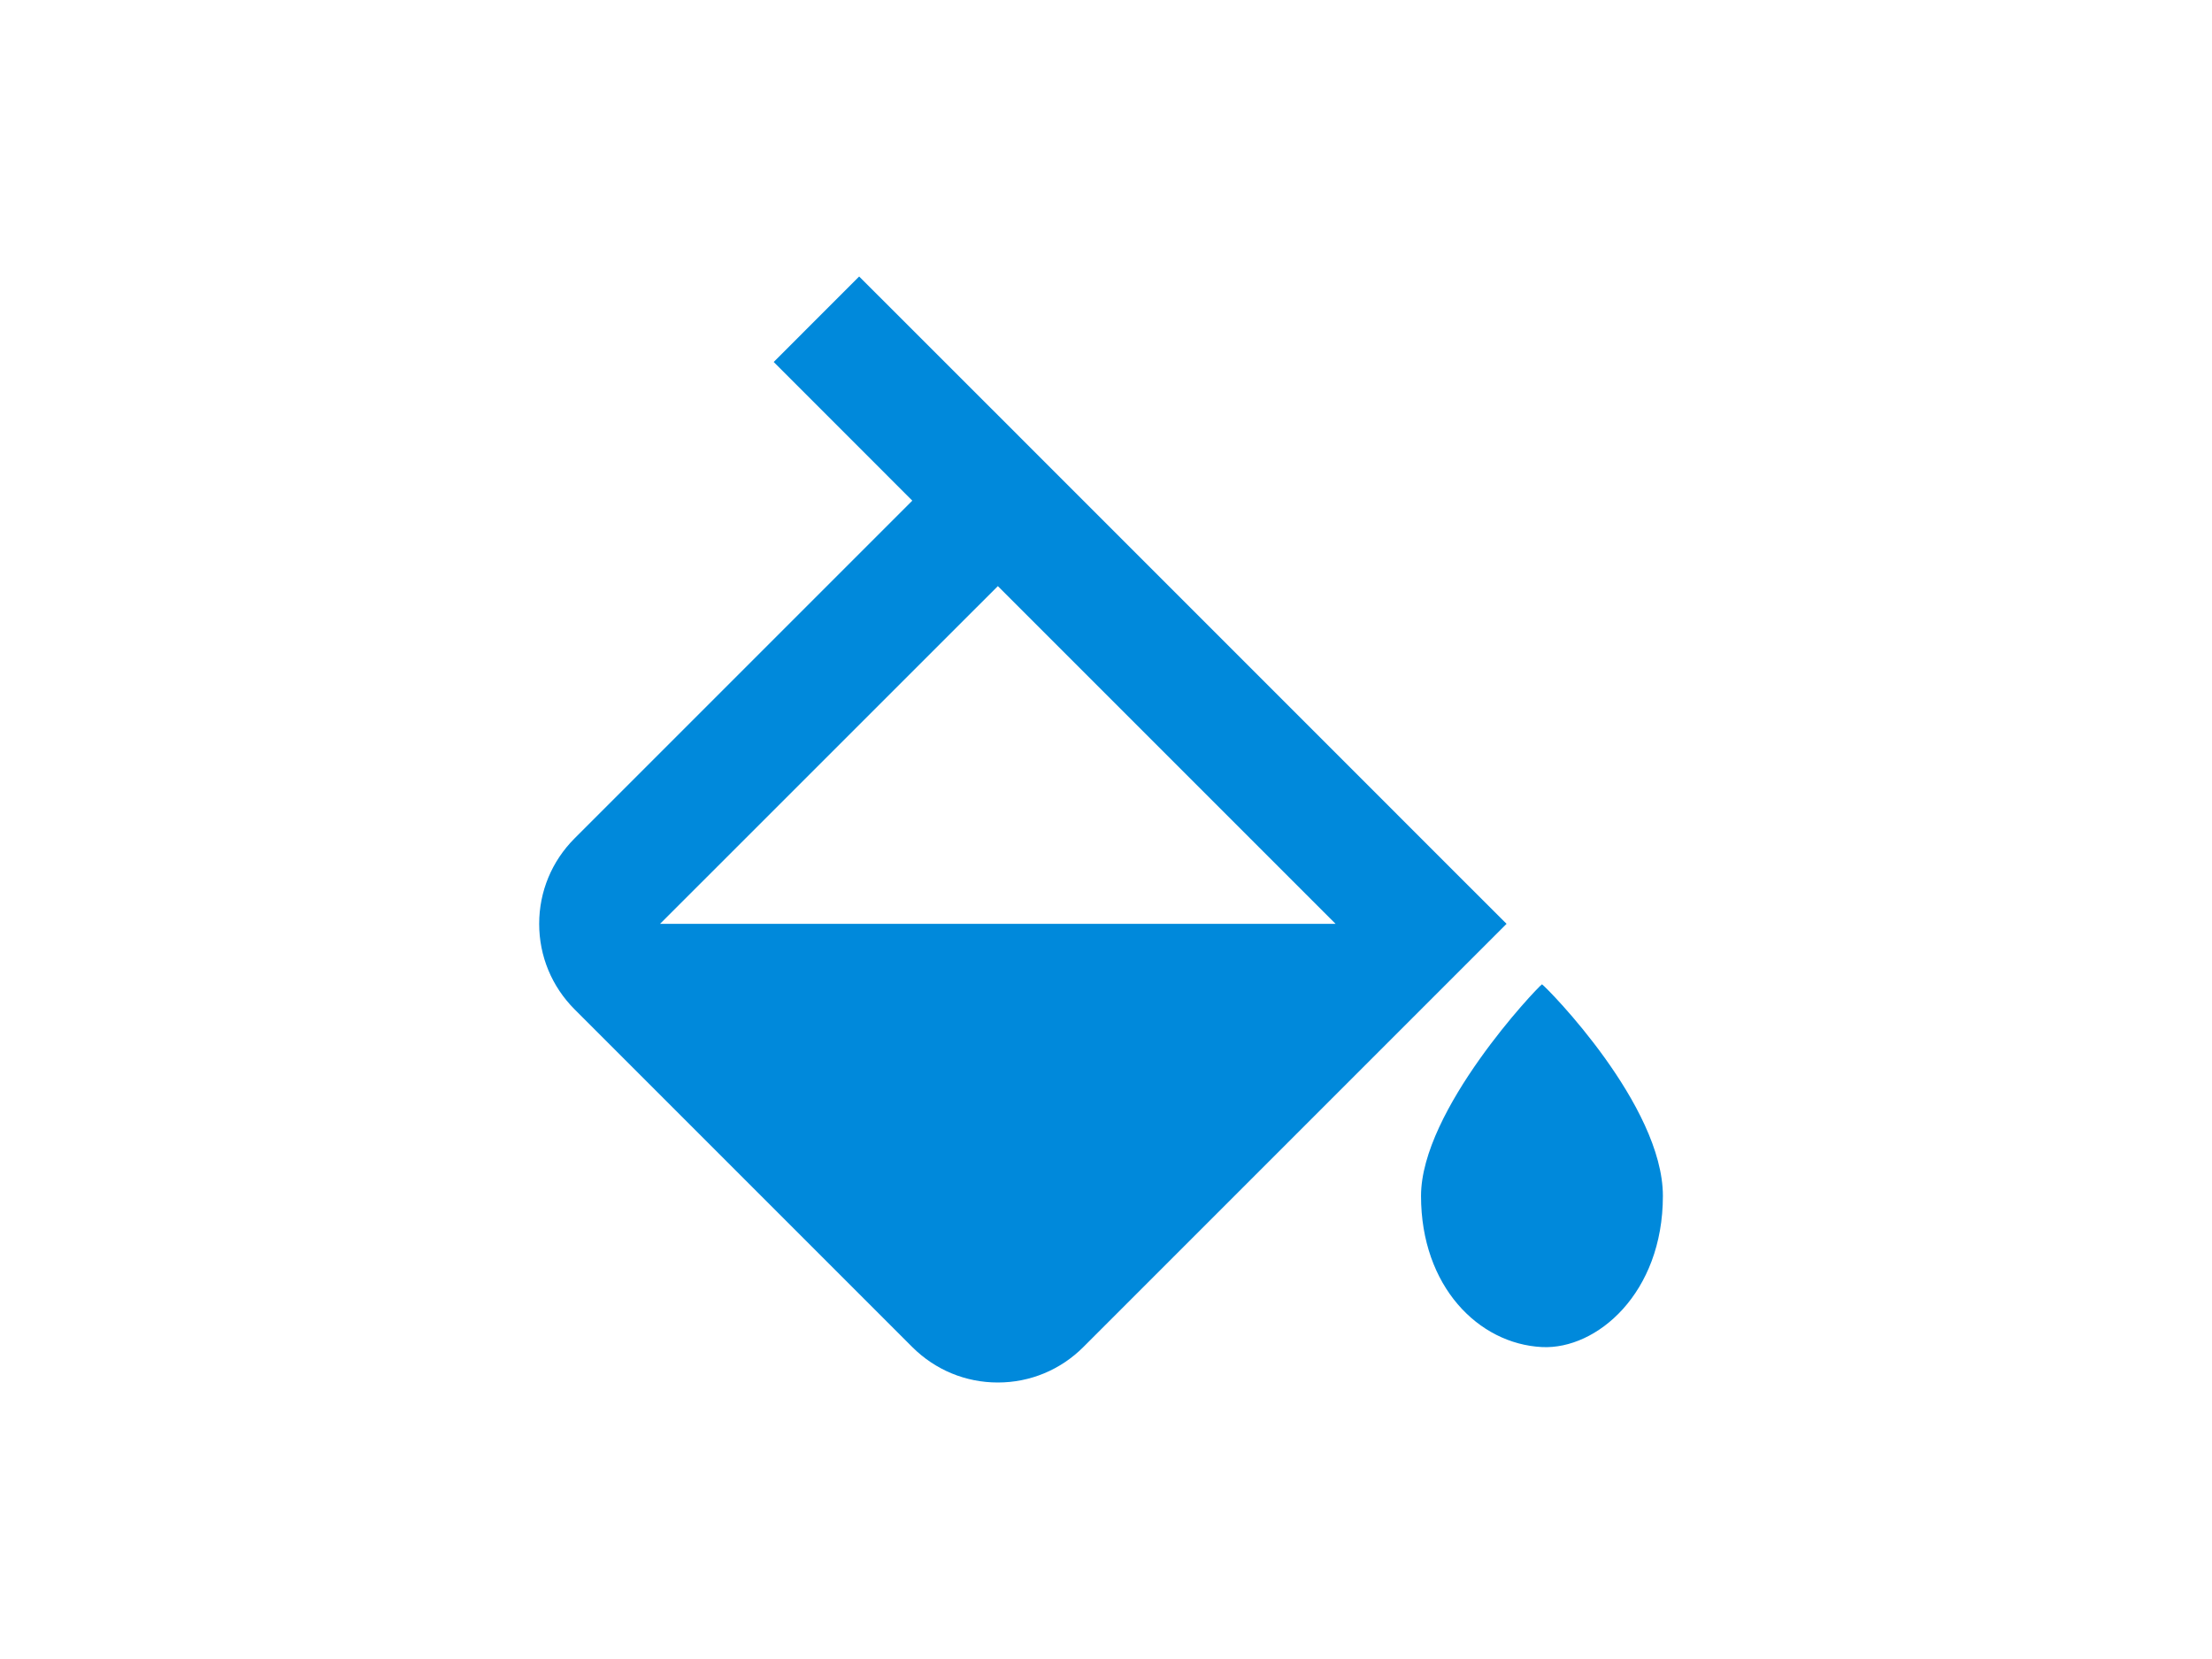
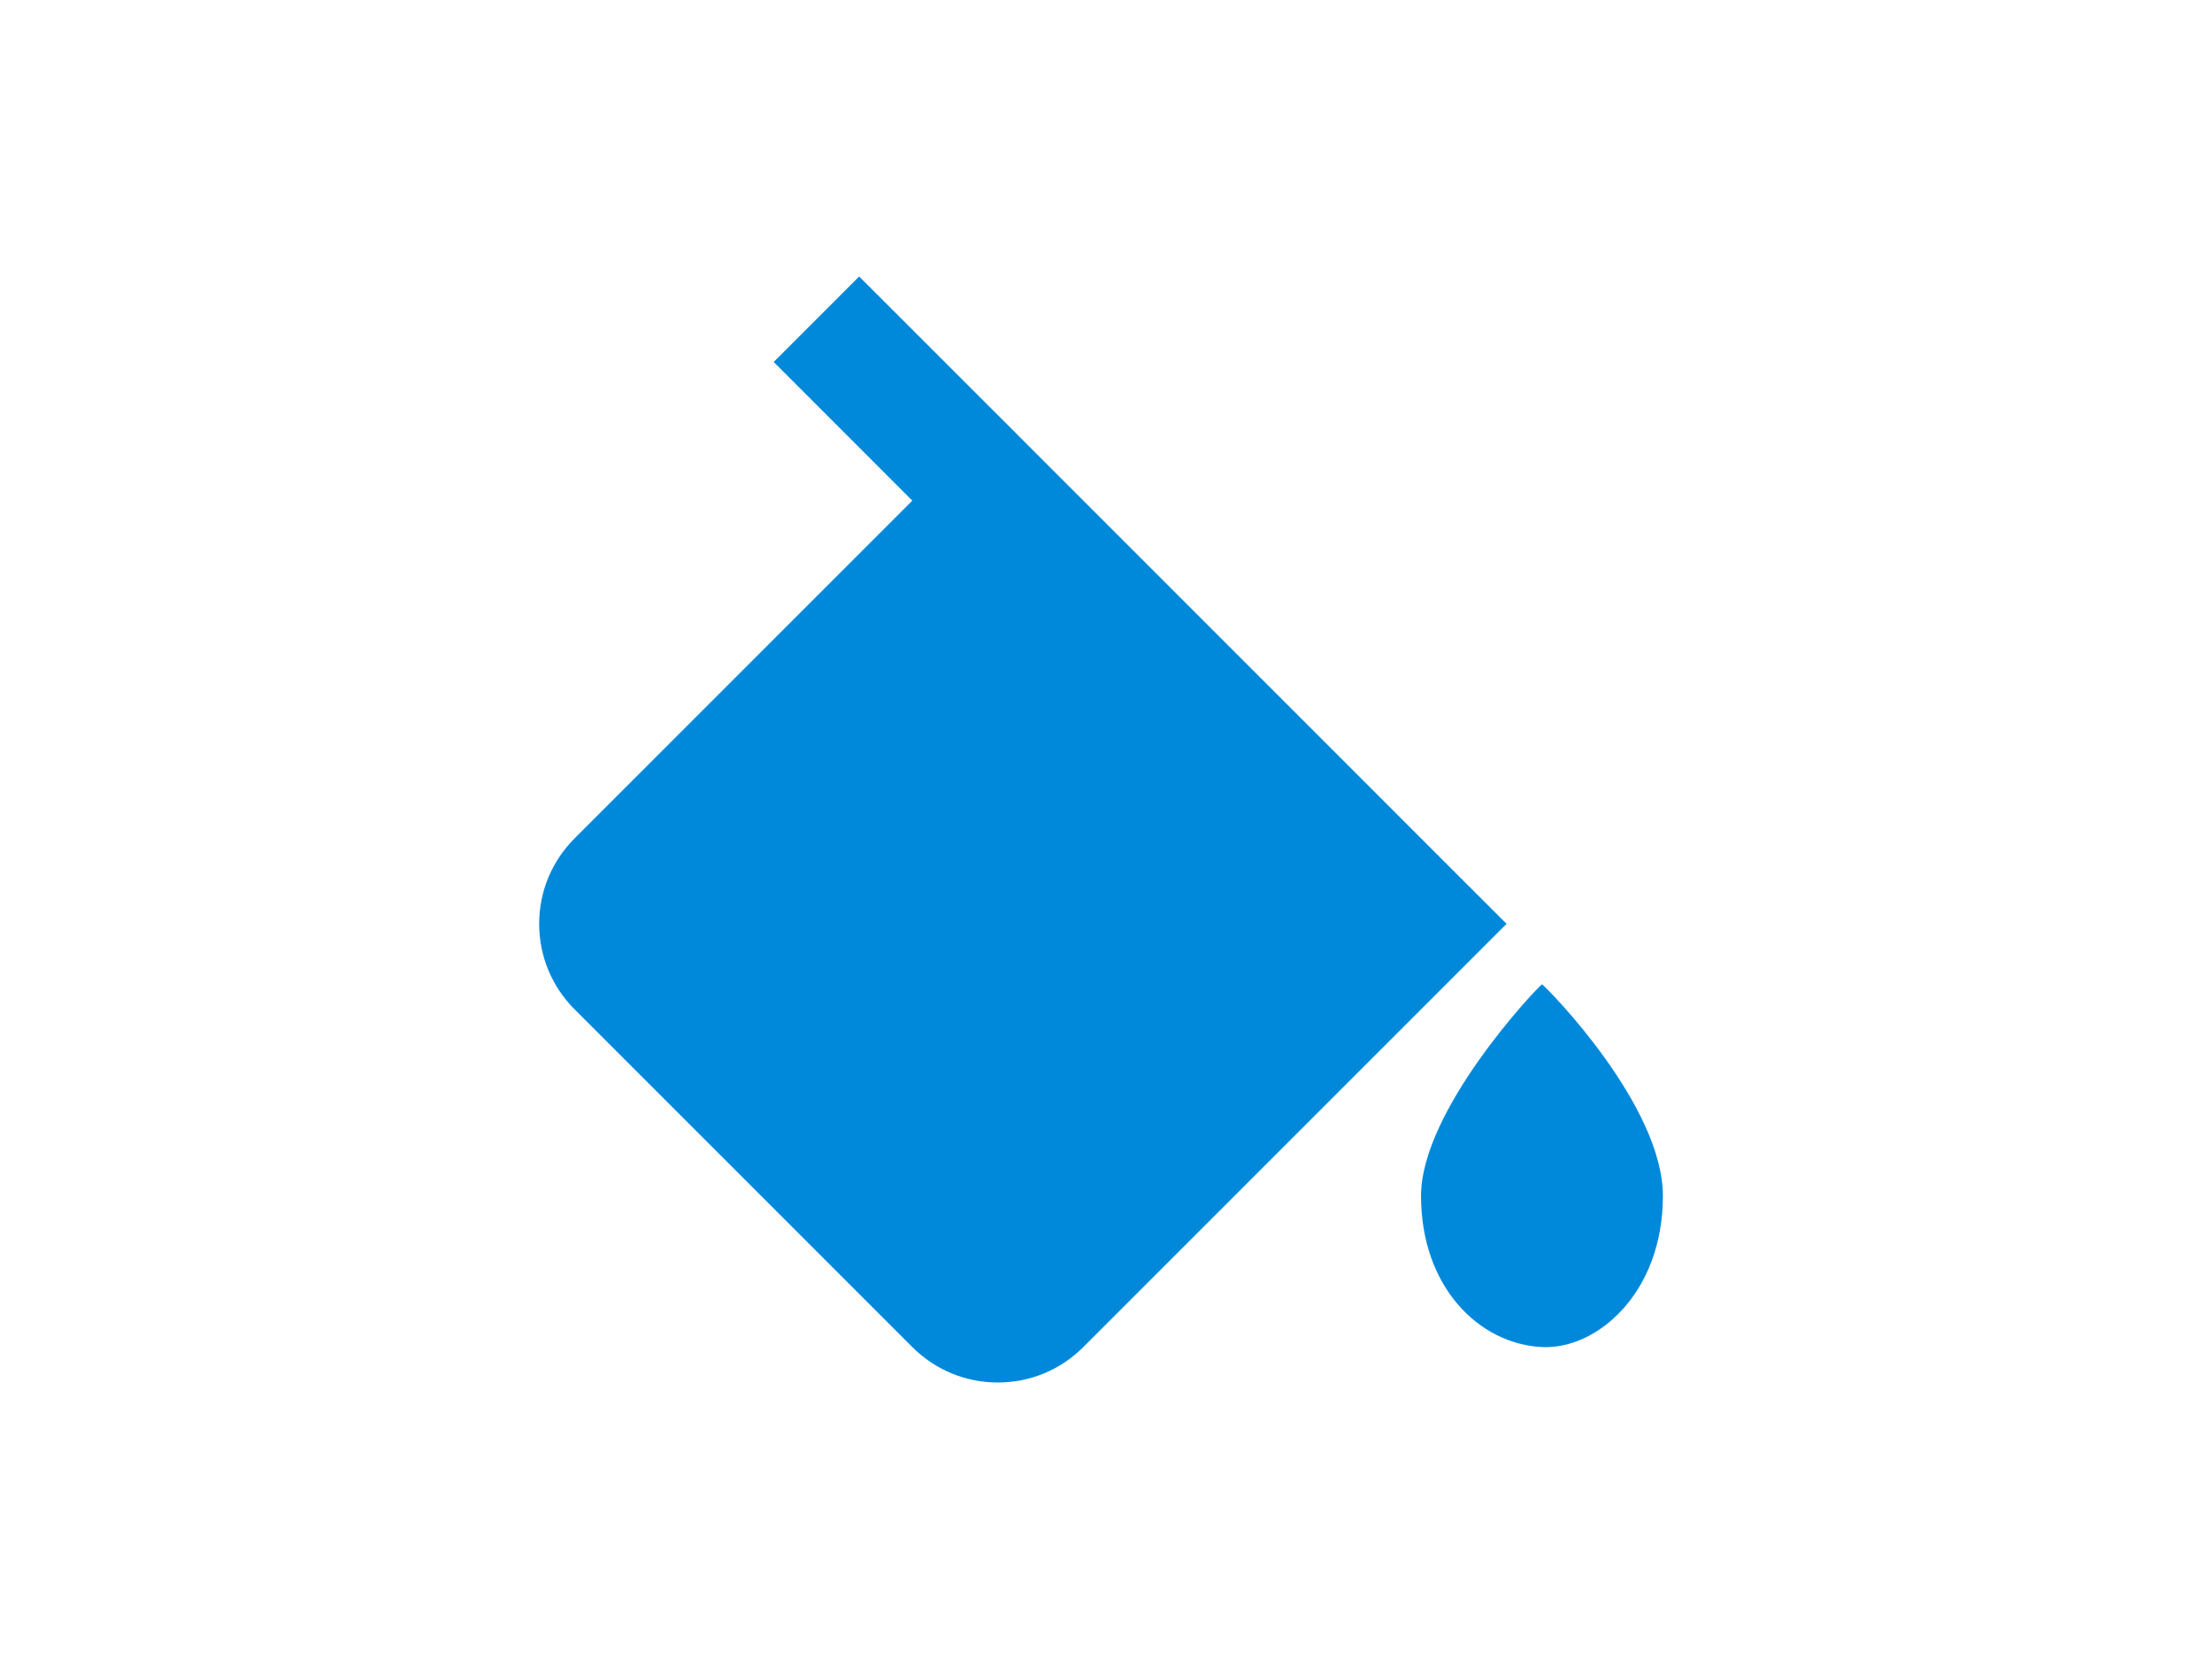
<svg xmlns="http://www.w3.org/2000/svg" width="160" zoomAndPan="magnify" viewBox="0 0 120 90" height="120" preserveAspectRatio="xMidYMid meet" version="1.0">
-   <path fill="#0089db" d="M 83.652 53.398 C 83.352 53.609 77.09 60.23 77.09 64.879 C 77.09 69.777 80.203 72.906 83.652 73.078 C 86.621 73.223 90.211 70.156 90.211 64.879 C 90.211 59.957 83.953 53.609 83.652 53.398 Z M 49.492 73.078 C 50.734 74.316 52.379 75 54.133 75 C 55.883 75 57.531 74.316 58.77 73.078 L 81.73 50.117 L 79.41 47.801 L 54.133 22.52 L 46.609 15 L 41.973 19.637 L 49.492 27.16 L 31.172 45.48 C 29.934 46.719 29.25 48.367 29.25 50.117 C 29.25 51.871 29.934 53.516 31.172 54.758 Z M 54.133 31.797 L 72.453 50.117 L 35.809 50.117 Z M 54.133 31.797 " fill-opacity="1" fill-rule="nonzero" />
+   <path fill="#0089db" d="M 83.652 53.398 C 83.352 53.609 77.09 60.23 77.09 64.879 C 77.09 69.777 80.203 72.906 83.652 73.078 C 86.621 73.223 90.211 70.156 90.211 64.879 C 90.211 59.957 83.953 53.609 83.652 53.398 Z M 49.492 73.078 C 50.734 74.316 52.379 75 54.133 75 C 55.883 75 57.531 74.316 58.77 73.078 L 81.73 50.117 L 79.41 47.801 L 54.133 22.52 L 46.609 15 L 41.973 19.637 L 49.492 27.16 L 31.172 45.48 C 29.934 46.719 29.25 48.367 29.25 50.117 C 29.25 51.871 29.934 53.516 31.172 54.758 Z L 72.453 50.117 L 35.809 50.117 Z M 54.133 31.797 " fill-opacity="1" fill-rule="nonzero" />
</svg>